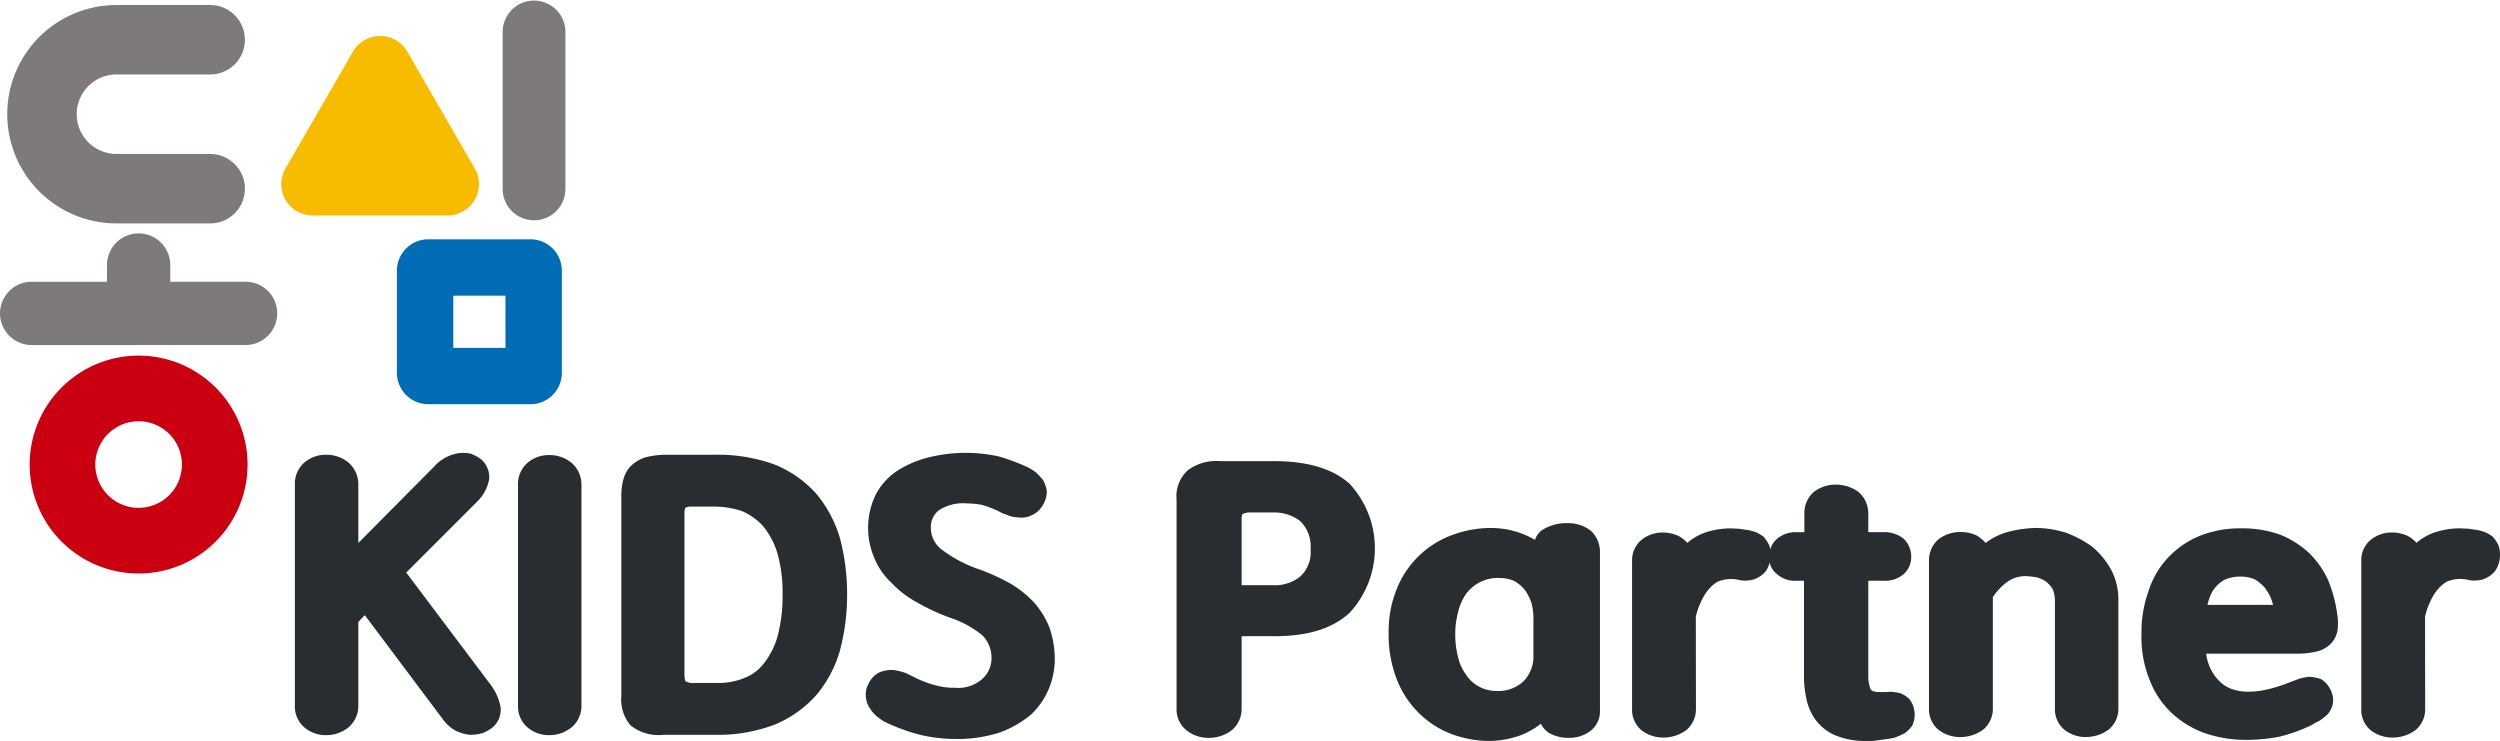
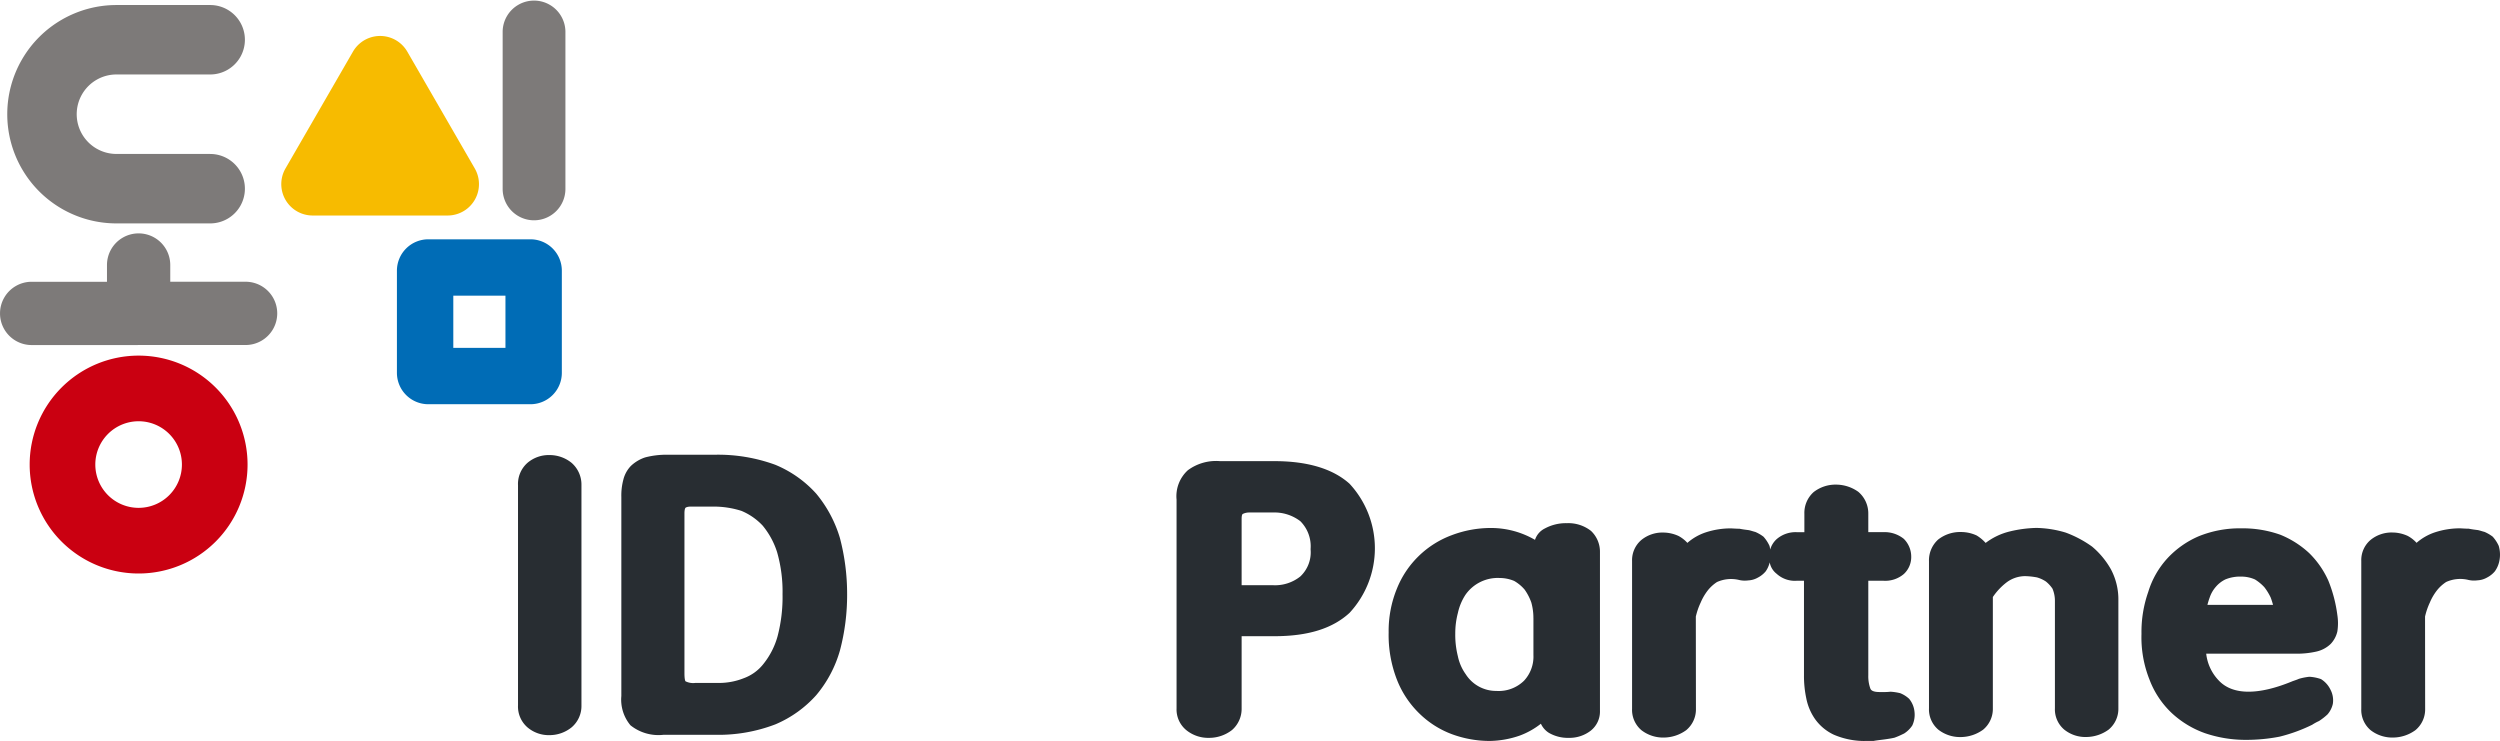
<svg xmlns="http://www.w3.org/2000/svg" width="214.084" height="63.45" viewBox="0 0 214.084 63.45">
  <g id="그룹_548" data-name="그룹 548" transform="translate(-261.389 -74.105)">
    <g id="그룹_546" data-name="그룹 546">
      <path id="패스_1486" data-name="패스 1486" d="M307.121,92.97a2.689,2.689,0,0,1-2.688-2.688V76.792a2.688,2.688,0,0,1,5.375,0v13.49A2.688,2.688,0,0,1,307.121,92.97Z" fill="#7d7a79" />
      <path id="패스_1487" data-name="패스 1487" d="M302.045,88.529l-5.777-10a2.686,2.686,0,0,0-4.654,0l-5.777,10a2.687,2.687,0,0,0,2.327,4.031h11.554a2.687,2.687,0,0,0,2.327-4.031Z" fill="#f7bb00" />
      <path id="패스_1488" data-name="패스 1488" d="M306.814,108.72h-8.747a2.688,2.688,0,0,1-2.688-2.687V97.285a2.688,2.688,0,0,1,2.688-2.687h8.747a2.687,2.687,0,0,1,2.687,2.687v8.748A2.687,2.687,0,0,1,306.814,108.72Zm-6.607-4.828h4.466V99.426h-4.466Z" fill="#006cb6" />
      <path id="패스_1489" data-name="패스 1489" d="M264.1,103.653a2.709,2.709,0,1,1,0-5.419h6.45V96.8a2.709,2.709,0,1,1,5.419,0v1.431h6.451a2.709,2.709,0,1,1,0,5.419Z" fill="#7d7a79" />
      <path id="패스_1490" data-name="패스 1490" d="M279.388,87.288h-8.027a3.4,3.4,0,0,1,0-6.806h8.027a2.973,2.973,0,0,0,0-5.946h-8.027a9.349,9.349,0,0,0,0,18.7h8.027a2.973,2.973,0,0,0,0-5.946Z" fill="#7d7a79" />
      <path id="패스_1491" data-name="패스 1491" d="M273.259,110.178a3.708,3.708,0,1,1-3.708,3.709A3.709,3.709,0,0,1,273.259,110.178Zm0,13.038a9.329,9.329,0,1,0-9.329-9.329A9.329,9.329,0,0,0,273.259,123.216Z" fill="#ca0011" fill-rule="evenodd" />
      <g id="그룹_545" data-name="그룹 545">
        <g id="그룹_544" data-name="그룹 544">
          <path id="패스_1492" data-name="패스 1492" d="M370.519,113.594h-4.657a4.066,4.066,0,0,0-2.75.777,3.006,3.006,0,0,0-.97,2.515v17.88a2.292,2.292,0,0,0,.833,1.862,2.982,2.982,0,0,0,1.97.662,3.184,3.184,0,0,0,1.945-.67,2.4,2.4,0,0,0,.824-1.854v-6.181h2.805c2.872,0,4.98-.654,6.438-2a8.129,8.129,0,0,0,0-11.054C375.528,114.246,373.362,113.594,370.519,113.594Zm3.1,7.54a2.837,2.837,0,0,1-.876,2.332,3.462,3.462,0,0,1-2.355.752h-2.674v-5.68c0-.354.076-.409.1-.422a1.211,1.211,0,0,1,.527-.124h2.052a3.64,3.64,0,0,1,2.35.747A3.035,3.035,0,0,1,373.619,121.134Z" fill="#282d32" />
          <path id="패스_1493" data-name="패스 1493" d="M395.571,118.907a3.78,3.78,0,0,0-1.889.452,1.646,1.646,0,0,0-.845.976,7.5,7.5,0,0,0-3.727-1.016,9.441,9.441,0,0,0-3.393.612,8.091,8.091,0,0,0-4.7,4.565,9.579,9.579,0,0,0-.713,3.778,10.531,10.531,0,0,0,.712,4.043,8.177,8.177,0,0,0,1.939,2.907,7.943,7.943,0,0,0,2.767,1.752,9.377,9.377,0,0,0,3.22.579,8.13,8.13,0,0,0,2.6-.463,6.633,6.633,0,0,0,1.8-1.013,1.812,1.812,0,0,0,.686.783,3.225,3.225,0,0,0,1.7.428,2.971,2.971,0,0,0,1.862-.6,2.087,2.087,0,0,0,.809-1.72V121.4a2.448,2.448,0,0,0-.767-1.832A3.134,3.134,0,0,0,395.571,118.907Zm-2.869,8.129v3.157a3.036,3.036,0,0,1-.8,2.2,3.1,3.1,0,0,1-2.366.879,3.084,3.084,0,0,1-2.632-1.431,4.059,4.059,0,0,1-.676-1.555,7.471,7.471,0,0,1-.219-1.927,6.831,6.831,0,0,1,.223-1.761,4.662,4.662,0,0,1,.639-1.543A3.372,3.372,0,0,1,389.8,123.6a3.259,3.259,0,0,1,1.25.251,3.369,3.369,0,0,1,.9.746,4.466,4.466,0,0,1,.572,1.107A4.907,4.907,0,0,1,392.7,127.036Z" fill="#282d32" />
          <path id="패스_1494" data-name="패스 1494" d="M424.1,133.46l-.1-.021a4.526,4.526,0,0,0-.728-.1,4.117,4.117,0,0,1-.521.028h-.4c-.681,0-.761-.217-.8-.308a3.06,3.06,0,0,1-.173-1.122v-8.1h1.3a2.458,2.458,0,0,0,1.749-.582,1.978,1.978,0,0,0,.627-1.5,2.144,2.144,0,0,0-.637-1.508,2.615,2.615,0,0,0-1.739-.572h-1.3V118.1a2.422,2.422,0,0,0-.858-1.881,3.293,3.293,0,0,0-1.879-.614,3.047,3.047,0,0,0-1.945.64,2.391,2.391,0,0,0-.792,1.855v1.578h-.641a2.48,2.48,0,0,0-1.715.58,1.9,1.9,0,0,0-.571.909,2.089,2.089,0,0,0-.057-.313,3.12,3.12,0,0,0-.518-.791,3.332,3.332,0,0,0-.7-.406c-.111-.028-.207-.057-.289-.082s-.172-.052-.273-.073l-.081-.01c-.2-.025-.422-.052-.713-.11-.172,0-.325-.008-.465-.016s-.245-.014-.354-.014a6.9,6.9,0,0,0-2.069.342,4.568,4.568,0,0,0-1.573.9,2.789,2.789,0,0,0-.757-.592,3.179,3.179,0,0,0-1.306-.293,2.852,2.852,0,0,0-1.873.632,2.271,2.271,0,0,0-.8,1.8V134.8a2.28,2.28,0,0,0,.809,1.84,3.039,3.039,0,0,0,1.927.624,3.313,3.313,0,0,0,1.9-.632,2.312,2.312,0,0,0,.833-1.832l-.009-7.894a5.943,5.943,0,0,1,.414-1.2,4.692,4.692,0,0,1,.612-1.046,3.322,3.322,0,0,1,.787-.714,2.938,2.938,0,0,1,1.862-.183,2.115,2.115,0,0,0,.812.044,1.806,1.806,0,0,0,.815-.235,2.169,2.169,0,0,0,.681-.541,2.228,2.228,0,0,0,.343-.771,1.6,1.6,0,0,0,.6.985,2.311,2.311,0,0,0,1.726.591h.609v8.1a9.255,9.255,0,0,0,.2,1.983,4.654,4.654,0,0,0,.77,1.793,4.106,4.106,0,0,0,1.593,1.311,6.649,6.649,0,0,0,2.531.534l.88-.006c.174-.034.369-.058.58-.084.145-.018.3-.037.457-.06l.114-.017c.175-.026.373-.056.626-.114a5.723,5.723,0,0,0,.587-.246l.236-.112a2.367,2.367,0,0,0,.7-.685,2.158,2.158,0,0,0,.192-1.16,2.059,2.059,0,0,0-.46-1.126A2.479,2.479,0,0,0,424.1,133.46Z" fill="#282d32" />
          <path id="패스_1495" data-name="패스 1495" d="M440.543,120.913a9.5,9.5,0,0,0-2.26-1.2,9.177,9.177,0,0,0-2.511-.4,10.582,10.582,0,0,0-2.272.3,5.587,5.587,0,0,0-2.074.985,3.4,3.4,0,0,0-.773-.641,3.2,3.2,0,0,0-1.341-.293,3.042,3.042,0,0,0-1.946.64,2.387,2.387,0,0,0-.791,1.853v12.6a2.274,2.274,0,0,0,.809,1.839,3.035,3.035,0,0,0,1.928.626,3.305,3.305,0,0,0,1.9-.633,2.31,2.31,0,0,0,.832-1.832v-9.528a5.348,5.348,0,0,1,1.184-1.257,2.659,2.659,0,0,1,1.621-.53,6.6,6.6,0,0,1,.969.107,2.7,2.7,0,0,1,.774.357,2.809,2.809,0,0,1,.56.611,2.7,2.7,0,0,1,.207,1v9.235a2.27,2.27,0,0,0,.8,1.833,2.893,2.893,0,0,0,1.9.632,3.3,3.3,0,0,0,1.9-.633,2.311,2.311,0,0,0,.834-1.832V125.5a5.492,5.492,0,0,0-.631-2.629A7.048,7.048,0,0,0,440.543,120.913Z" fill="#282d32" />
          <path id="패스_1496" data-name="패스 1496" d="M460.778,123.84a7.714,7.714,0,0,0-1.645-2.371,8.1,8.1,0,0,0-2.466-1.57,9.623,9.623,0,0,0-3.355-.551,9.342,9.342,0,0,0-3.635.677,7.887,7.887,0,0,0-2.694,1.9,7.482,7.482,0,0,0-1.634,2.875,10.329,10.329,0,0,0-.577,3.589,9.737,9.737,0,0,0,.676,3.887,7.646,7.646,0,0,0,1.914,2.889,8.219,8.219,0,0,0,2.835,1.721,10.82,10.82,0,0,0,3.51.576,14.987,14.987,0,0,0,2.891-.274,13.75,13.75,0,0,0,2.791-1.019,4.159,4.159,0,0,1,.584-.319,5.354,5.354,0,0,0,.725-.564,2.054,2.054,0,0,0,.459-.9,1.955,1.955,0,0,0-.2-1.22,2.176,2.176,0,0,0-.813-.907,3.592,3.592,0,0,0-1-.2,5.3,5.3,0,0,0-.884.174c-.145.065-.28.111-.392.149-.092.032-.169.059-.221.082-2.9,1.188-5.056,1.159-6.228-.056a3.938,3.938,0,0,1-1.105-2.327h7.614a7.5,7.5,0,0,0,1.853-.187,2.584,2.584,0,0,0,1.189-.643,2.289,2.289,0,0,0,.576-1.076,4.584,4.584,0,0,0,0-1.394A11.92,11.92,0,0,0,460.778,123.84Zm-10.159,1.416a2.666,2.666,0,0,1,.513-.892,2.522,2.522,0,0,1,.832-.645,3.319,3.319,0,0,1,1.348-.238,2.885,2.885,0,0,1,1.179.246,3.825,3.825,0,0,1,.806.666,4.683,4.683,0,0,1,.544.892c.073.2.14.406.194.614h-5.616A6.184,6.184,0,0,1,450.619,125.256Z" fill="#282d32" />
          <path id="패스_1497" data-name="패스 1497" d="M475.364,120.85a3.056,3.056,0,0,0-.519-.791,3.383,3.383,0,0,0-.7-.406c-.111-.028-.207-.057-.289-.082s-.172-.052-.273-.073l-.081-.01c-.2-.025-.422-.052-.712-.11-.172,0-.326-.008-.465-.016s-.245-.014-.355-.014a6.885,6.885,0,0,0-2.068.342,4.582,4.582,0,0,0-1.574.9,2.789,2.789,0,0,0-.757-.592,3.166,3.166,0,0,0-1.306-.293,2.846,2.846,0,0,0-1.871.632,2.264,2.264,0,0,0-.8,1.8V134.8a2.275,2.275,0,0,0,.809,1.84,3.04,3.04,0,0,0,1.926.624,3.3,3.3,0,0,0,1.9-.632,2.308,2.308,0,0,0,.834-1.832l-.008-7.9a5.9,5.9,0,0,1,.412-1.2,4.542,4.542,0,0,1,.613-1.047,3.3,3.3,0,0,1,.787-.713,2.938,2.938,0,0,1,1.861-.183,2.115,2.115,0,0,0,.812.044,1.806,1.806,0,0,0,.815-.235,2.159,2.159,0,0,0,.681-.541,2.306,2.306,0,0,0,.385-.9A2.651,2.651,0,0,0,475.364,120.85Z" fill="#282d32" />
        </g>
      </g>
    </g>
    <g id="그룹_547" data-name="그룹 547">
-       <path id="패스_1498" data-name="패스 1498" d="M296.176,123.135l6.1-6.1a3.579,3.579,0,0,0,1-1.882,2.014,2.014,0,0,0-.719-1.741,3.926,3.926,0,0,0-.825-.449,3.221,3.221,0,0,0-1.009-.061,3.558,3.558,0,0,0-2.16,1.163l-6.488,6.533v-4.97a2.468,2.468,0,0,0-.85-1.919,2.985,2.985,0,0,0-1.868-.662,2.816,2.816,0,0,0-1.916.675,2.414,2.414,0,0,0-.8,1.906v18.88a2.357,2.357,0,0,0,.8,1.877,2.819,2.819,0,0,0,1.916.674,3,3,0,0,0,1.885-.675,2.4,2.4,0,0,0,.833-1.876v-7.147l.553-.577,6.669,8.893a3.35,3.35,0,0,0,1.089.99,3.791,3.791,0,0,0,1.22.362,3.883,3.883,0,0,0,1.1-.144,3.363,3.363,0,0,0,.844-.471,1.984,1.984,0,0,0,.7-1.775,4.62,4.62,0,0,0-.912-1.986Z" fill="#282d32" />
      <path id="패스_1499" data-name="패스 1499" d="M308.463,113.074a2.811,2.811,0,0,0-1.915.676,2.414,2.414,0,0,0-.8,1.906v18.85a2.357,2.357,0,0,0,.8,1.877,2.811,2.811,0,0,0,1.915.674,3,3,0,0,0,1.885-.675,2.4,2.4,0,0,0,.833-1.876v-18.85a2.468,2.468,0,0,0-.849-1.919A2.985,2.985,0,0,0,308.463,113.074Z" fill="#282d32" />
      <path id="패스_1500" data-name="패스 1500" d="M331.287,116.381a9.7,9.7,0,0,0-3.516-2.478,14.245,14.245,0,0,0-5.124-.858h-4.126a7.175,7.175,0,0,0-1.885.229,3.241,3.241,0,0,0-1.225.734,2.588,2.588,0,0,0-.642,1.17,5.255,5.255,0,0,0-.172,1.495V133.7a3.432,3.432,0,0,0,.78,2.513,3.83,3.83,0,0,0,2.828.816h4.442a13.626,13.626,0,0,0,5.138-.894,9.806,9.806,0,0,0,3.5-2.5,10.308,10.308,0,0,0,2.033-3.833,18.511,18.511,0,0,0,.613-4.806,18.808,18.808,0,0,0-.617-4.82A10.7,10.7,0,0,0,331.287,116.381ZM327.97,128.61a6.586,6.586,0,0,1-1.182,2.32,3.785,3.785,0,0,1-1.72,1.257,5.707,5.707,0,0,1-2.2.4h-1.936a1.469,1.469,0,0,1-.839-.14c-.015-.017-.092-.128-.092-.69V118.079c0-.4.084-.484.095-.493s.127-.1.454-.1h2a7.836,7.836,0,0,1,2.328.366,5.257,5.257,0,0,1,1.82,1.262,6.768,6.768,0,0,1,1.24,2.285,12.265,12.265,0,0,1,.463,3.589A13.237,13.237,0,0,1,327.97,128.61Z" fill="#282d32" />
-       <path id="패스_1501" data-name="패스 1501" d="M351.269,127.87a7.629,7.629,0,0,0-1.263-2.1,9.29,9.29,0,0,0-2.013-1.646,17.986,17.986,0,0,0-2.713-1.25,11.3,11.3,0,0,1-3.1-1.6,2.356,2.356,0,0,1-1.079-2,1.811,1.811,0,0,1,.682-1.47,3.806,3.806,0,0,1,2.439-.587,6.523,6.523,0,0,1,1.31.136,10.01,10.01,0,0,1,1.369.527,2.5,2.5,0,0,0,.68.295,2.354,2.354,0,0,0,.97.233h.024a1.839,1.839,0,0,0,1.118-.164,2.033,2.033,0,0,0,1.014-.911,2.263,2.263,0,0,0,.325-1.143,2.562,2.562,0,0,0-.319-.968,5.9,5.9,0,0,0-.64-.692c-.229-.154-.428-.279-.612-.381a17.784,17.784,0,0,0-2.509-.95,13.135,13.135,0,0,0-6.11.092,8.807,8.807,0,0,0-2.7,1.184,5.487,5.487,0,0,0-1.777,2.021,6.5,6.5,0,0,0-.109,5.377A5.954,5.954,0,0,0,337.715,124a8.66,8.66,0,0,0,2.23,1.705,17.215,17.215,0,0,0,2.838,1.308,8.76,8.76,0,0,1,2.712,1.48,2.745,2.745,0,0,1,.8,1.943,2.371,2.371,0,0,1-.772,1.793,3.1,3.1,0,0,1-2.349.771,5.722,5.722,0,0,1-1.734-.228,8.226,8.226,0,0,1-1.869-.738c-.1-.036-.212-.1-.348-.162l-.288-.138a5.787,5.787,0,0,0-1.06-.26,2.975,2.975,0,0,0-1.1.175,1.949,1.949,0,0,0-.978.951,1.877,1.877,0,0,0-.253,1.246,2.05,2.05,0,0,0,.4,1.008,2.816,2.816,0,0,0,.7.727,3.284,3.284,0,0,0,.7.428,15.9,15.9,0,0,0,2.919,1.039,13.158,13.158,0,0,0,2.957.337,11.7,11.7,0,0,0,3.79-.558,8.9,8.9,0,0,0,2.676-1.536,6.428,6.428,0,0,0,1.527-2.225,6.678,6.678,0,0,0,.5-2.54A8.417,8.417,0,0,0,351.269,127.87Z" fill="#282d32" />
    </g>
  </g>
</svg>